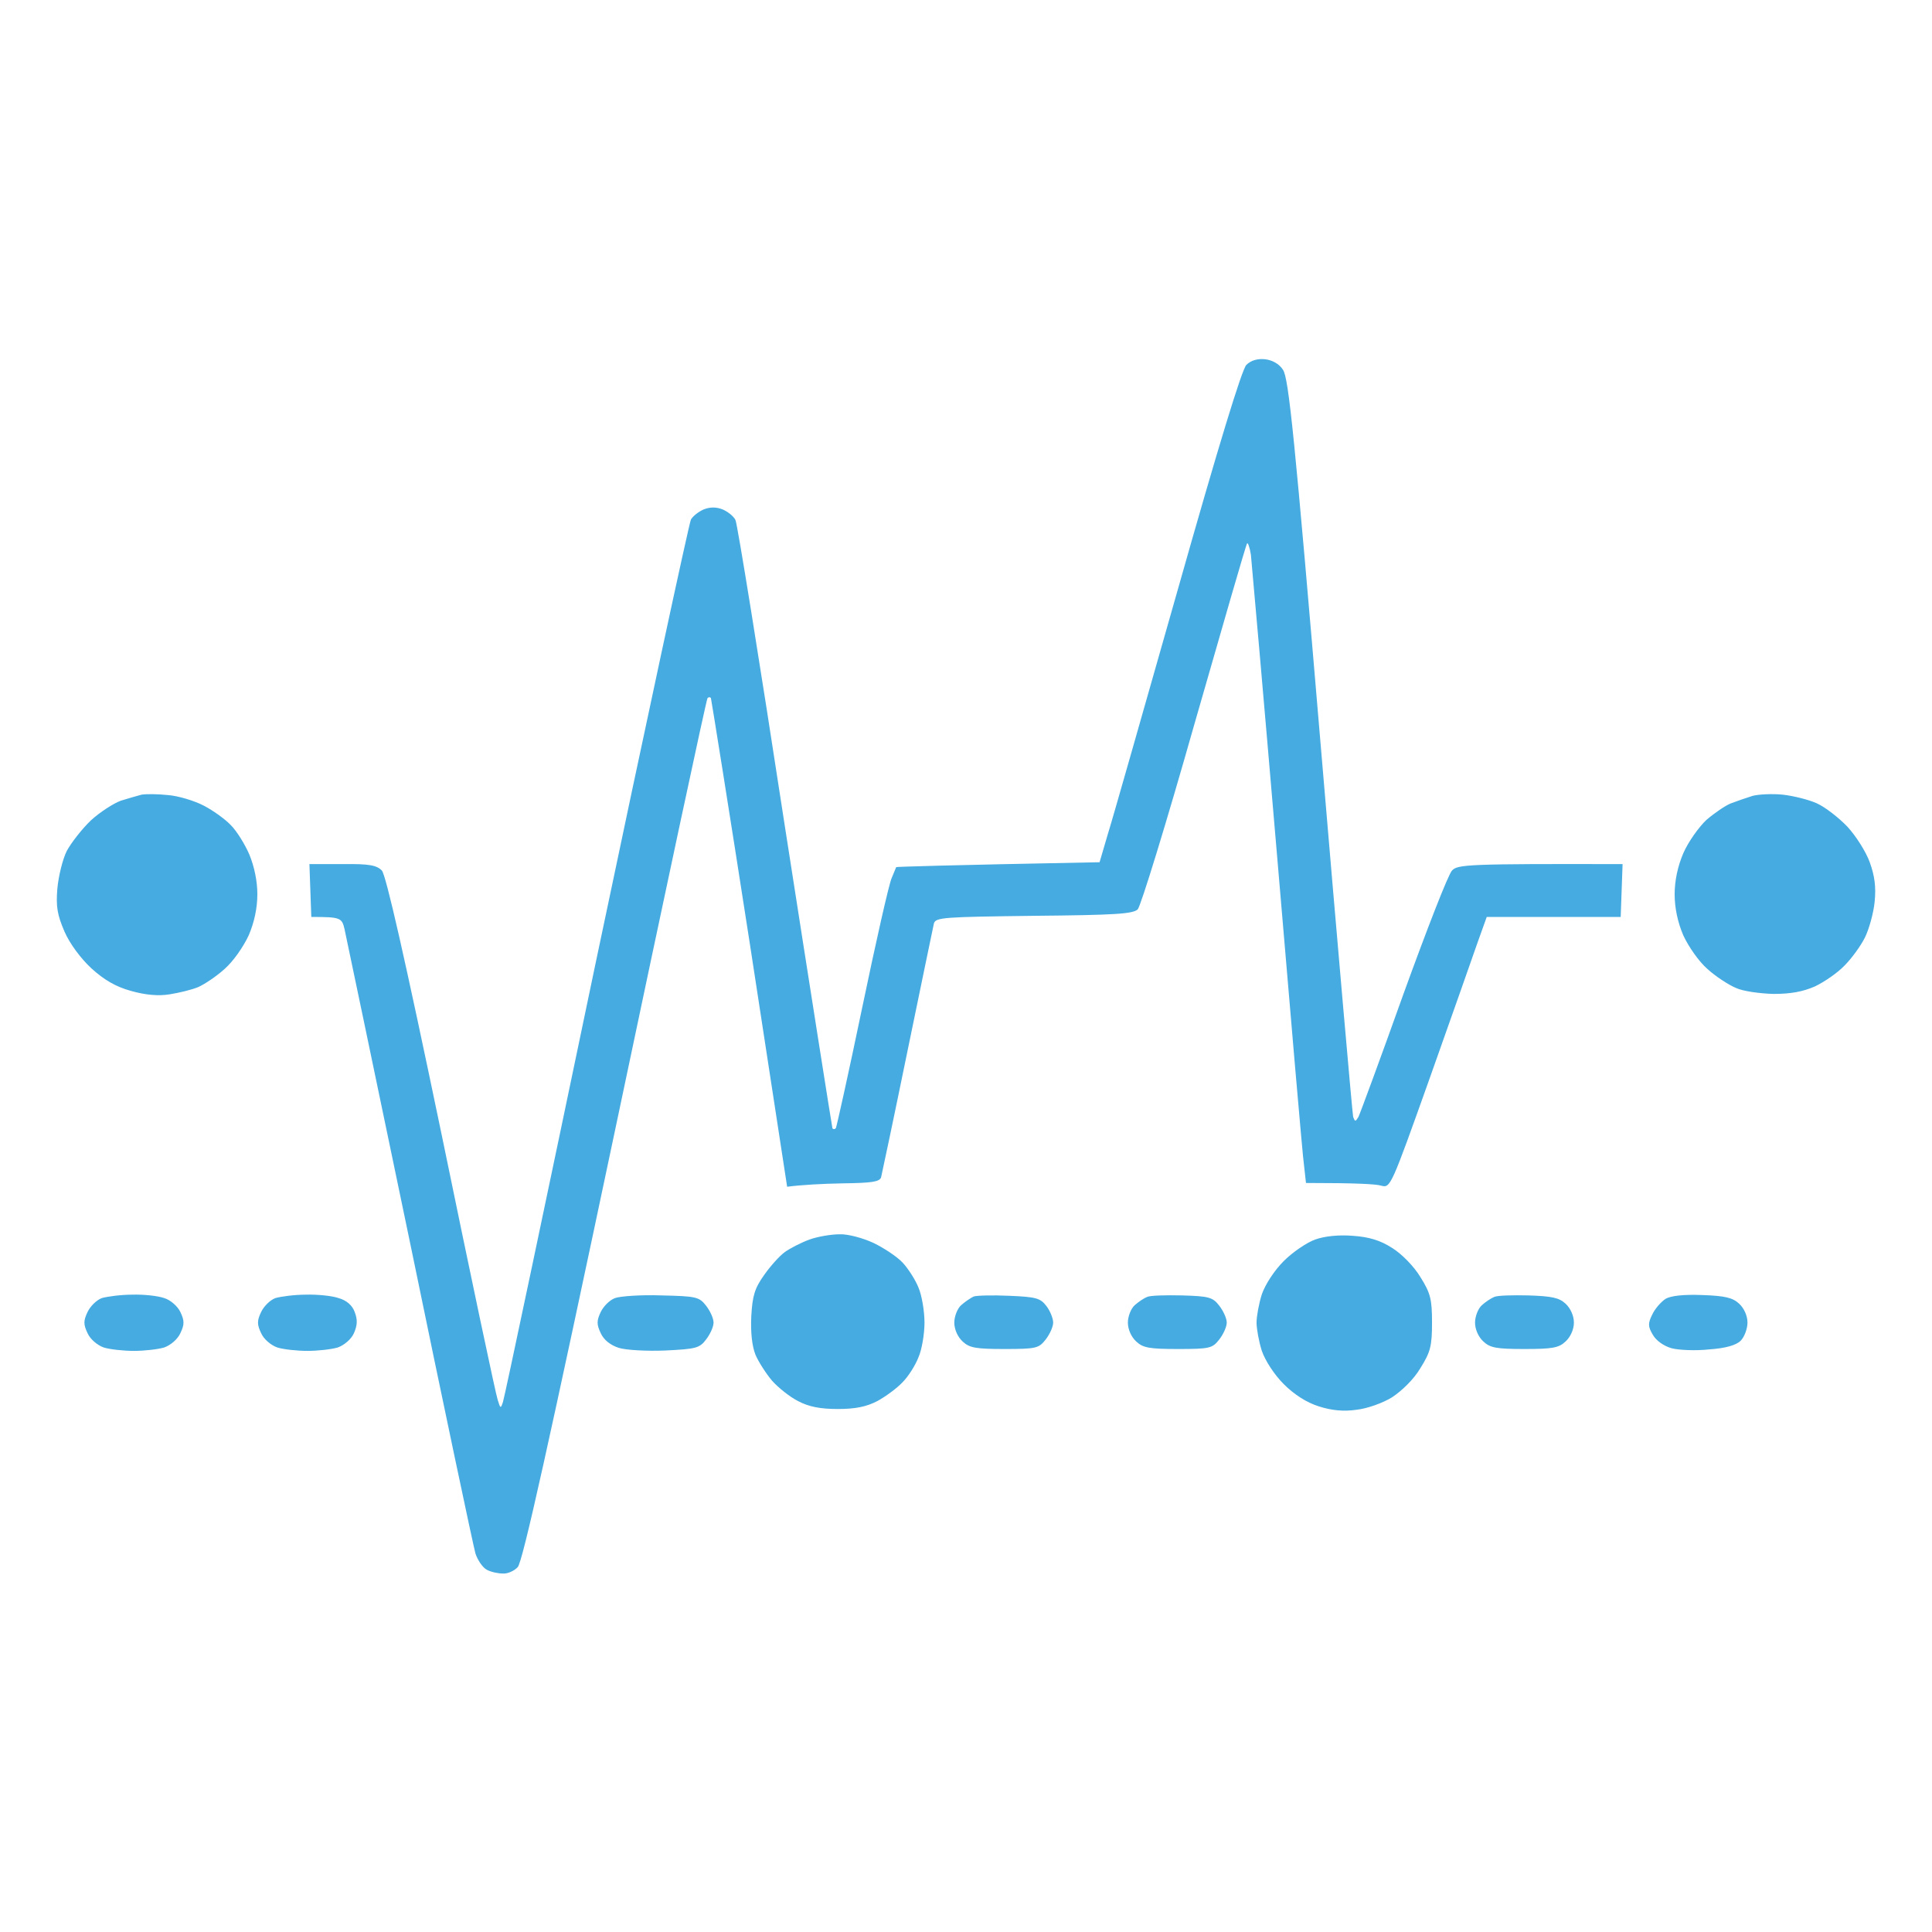
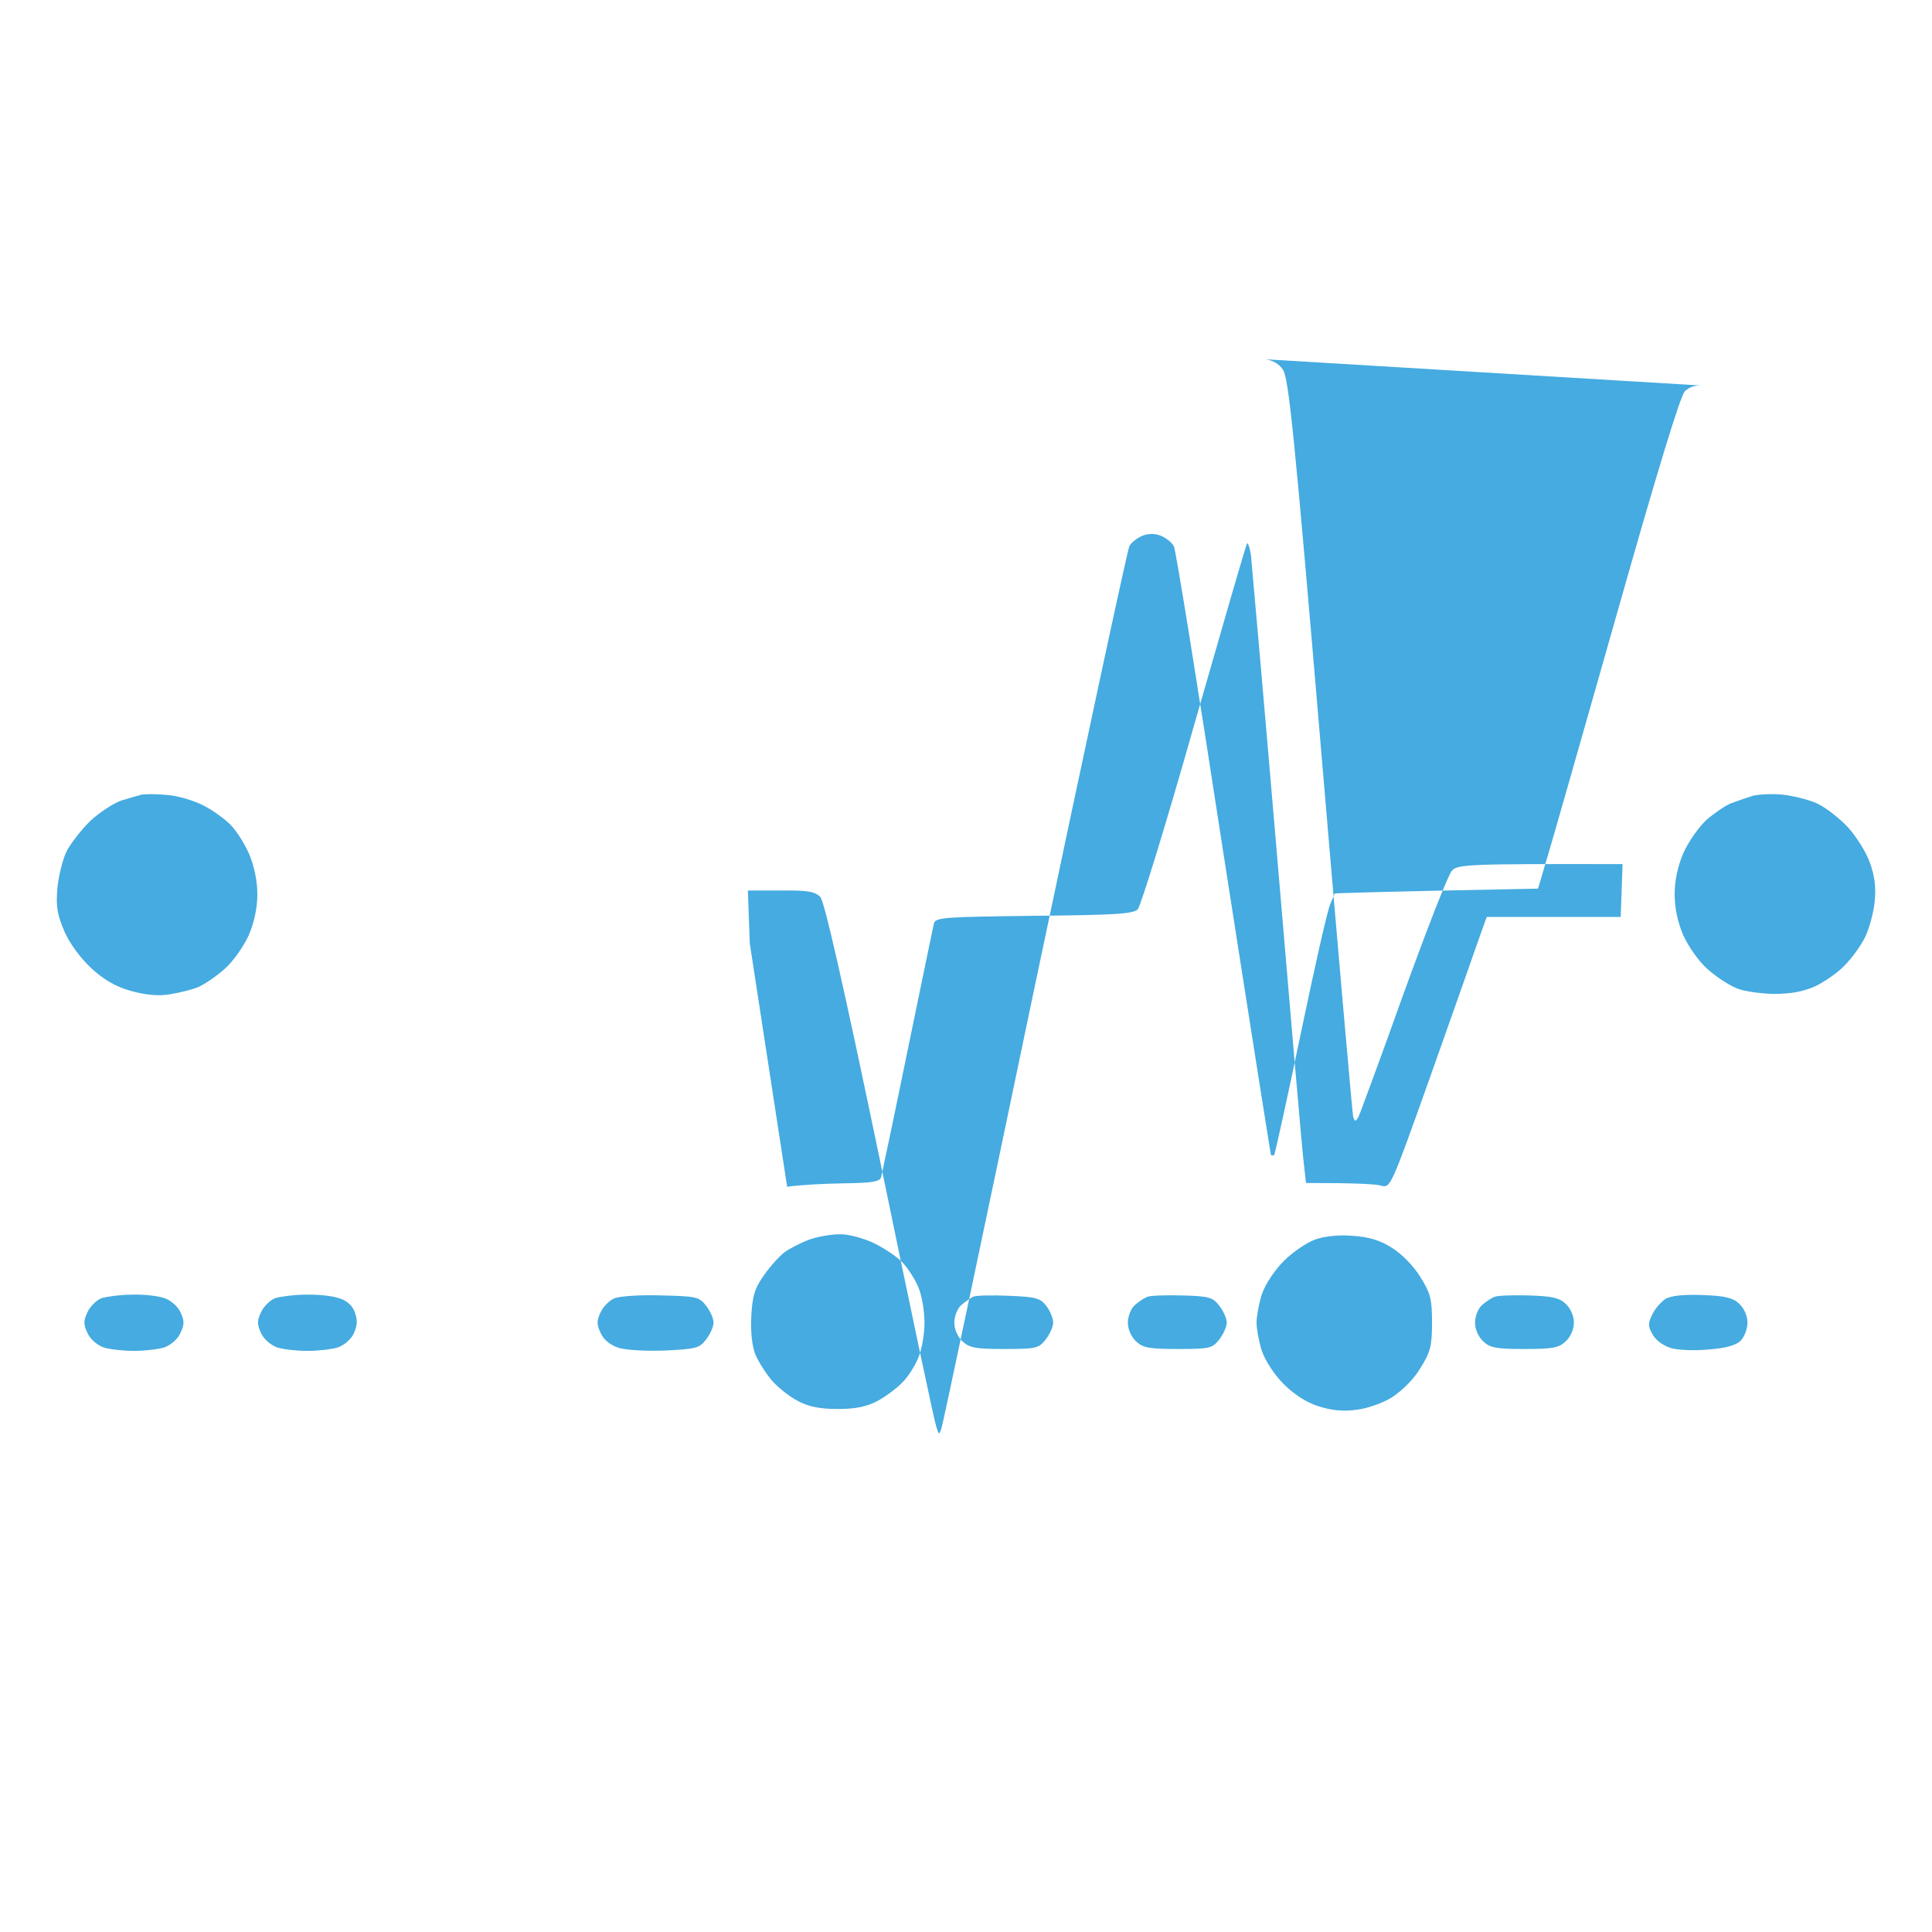
<svg xmlns="http://www.w3.org/2000/svg" version="1.2" viewBox="0 0 512 512" width="512" height="512">
  <title>resonance</title>
  <style>
		.s0 { fill: #45abe0 } 
	</style>
-   <path id="Path 0" fill-rule="evenodd" class="s0" d="m335.2 95.2c1.9 0.2 3.8 1.2 4.8 2.8 1.5 2.1 3.1 17.8 10 99.5 4.5 53.3 8.4 97.7 8.6 98.5 0.5 1.3 0.6 1.3 1.4 0 0.4-0.8 5.8-15.4 11.9-32.5 6.2-17.1 11.9-31.8 12.9-32.8 1.5-1.6 3.9-1.8 45.2-1.7l-0.5 14h-35.5l-2.4 6.7c-1.3 3.8-7 19.9-12.7 36-10.3 28.9-10.4 29.2-12.9 28.5-1.4-0.4-6.4-0.7-19.9-0.7l-0.5-4.5c-0.4-2.5-3.5-39.1-7.1-81.5-3.6-42.4-6.8-78.6-7-80.5-0.3-1.9-0.8-3.3-1-3-0.3 0.3-6.5 21.9-14 48-7.4 26.1-14.2 48.2-15 49-1.3 1.2-6 1.5-27.5 1.7-23.8 0.3-26 0.4-26.5 2-0.2 1-3.4 16.2-7 33.8-3.6 17.6-6.8 32.7-7 33.5-0.4 1.2-2.5 1.5-10.2 1.6-5.4 0.1-10.9 0.4-14.7 0.9l-9.9-64.5c-5.5-35.5-10.2-64.7-10.3-65-0.2-0.3-0.6-0.3-0.9 0-0.3 0.3-11.3 51.8-24.5 114.5-17.4 82.4-24.5 114.5-25.8 115.8-0.9 1-2.7 1.8-3.9 1.7-1.3 0-3.2-0.4-4.3-1-1.1-0.6-2.4-2.5-3-4.3-0.5-1.7-8.4-39-17.4-82.7-9.1-43.7-16.9-81-17.3-82.8-0.7-3-1.1-3.2-8.8-3.2l-0.5-14h8.8c7.1-0.1 9 0.3 10.4 1.7 1.1 1.3 6 22.7 15.8 69.8 7.7 37.4 14.4 69.1 14.9 70.5 0.7 2.3 0.8 2.4 1.4 0.5 0.4-1.1 11.5-53.8 24.7-117 13.3-63.3 24.6-115.8 25.1-116.8 0.5-0.9 2-2.1 3.4-2.7q2.5-1 5 0c1.4 0.6 2.9 1.8 3.4 2.8 0.5 0.9 6.4 37.5 13.1 81.2 6.8 43.7 12.5 79.7 12.6 80 0.2 0.3 0.6 0.3 0.9 0 0.2-0.3 3.4-14.7 7-32 3.6-17.3 7.1-32.8 7.8-34.3 0.6-1.5 1.2-2.9 1.2-2.9 0-0.1 12.1-0.5 53.9-1.3l2.2-7.5c1.3-4.1 9.6-33.4 18.6-65 10.7-37.8 16.9-58.1 18.1-59.3 1.2-1.2 3-1.7 4.9-1.5zm-290.7 115.5c2.7 0.2 7 1.5 9.5 2.8 2.5 1.3 5.7 3.6 7.2 5.2 1.5 1.5 3.7 5 4.9 7.8 1.3 3.2 2.1 7 2.1 10.5 0 3.6-0.8 7.4-2.3 10.9-1.4 3-4.1 6.9-6.4 8.9-2.2 2-5.4 4.1-7 4.8-1.7 0.7-5 1.5-7.5 1.9-3 0.5-6.4 0.2-10.3-0.9-4-1.1-7.1-2.9-10.5-6-2.8-2.6-5.7-6.5-7.1-9.7-1.9-4.4-2.3-6.6-1.9-11.4 0.3-3.3 1.4-7.8 2.5-10 1.2-2.2 4-5.8 6.4-8.1 2.4-2.2 6-4.5 7.9-5.2 1.9-0.6 4.4-1.3 5.5-1.6 1.1-0.2 4.2-0.2 7 0.1zm428-0.1c2.7 0.3 6.8 1.3 9 2.3 2.2 1 5.8 3.8 8.1 6.2 2.2 2.4 4.9 6.6 5.9 9.4 1.3 3.6 1.7 6.5 1.3 10.5-0.3 3-1.5 7.3-2.6 9.5-1.1 2.2-3.5 5.5-5.4 7.4-1.8 1.9-5.3 4.3-7.8 5.5-3.2 1.4-6.4 2-11 2-3.6-0.1-8.1-0.7-10-1.6-1.9-0.8-5.3-3-7.5-5-2.3-2-5-5.9-6.4-8.9-1.5-3.5-2.3-7.3-2.3-10.9 0-3.6 0.8-7.4 2.3-10.9 1.3-3 4.1-6.9 6.1-8.8 2.1-1.8 5-3.8 6.5-4.4 1.6-0.6 4.2-1.5 5.8-2 1.6-0.4 5.2-0.6 8-0.3zm-250 116.5c2.2-0.1 6.2 1 9 2.3 2.7 1.3 6.2 3.6 7.7 5.2 1.5 1.6 3.4 4.6 4.2 6.6 0.9 2.1 1.6 6.3 1.6 9.3 0 3-0.7 7.2-1.6 9.2-0.8 2.1-2.7 5.1-4.2 6.6-1.5 1.6-4.5 3.8-6.7 5-2.9 1.5-5.8 2.1-10.5 2.1-4.6 0-7.7-0.6-10.5-2.1-2.2-1.1-5.3-3.6-6.9-5.4-1.6-1.9-3.6-5-4.4-6.9-0.9-2.3-1.3-5.8-1.1-10.2 0.3-5.4 0.9-7.4 3.4-10.9 1.6-2.3 4.1-5.1 5.5-6.1 1.4-1 4.3-2.5 6.5-3.3 2.2-0.8 5.8-1.4 8-1.4zm136 0.4c4.3 0.3 7.3 1.2 10.4 3.2 2.6 1.6 5.8 4.9 7.5 7.7 2.7 4.3 3.1 5.9 3.1 12.1 0 6.2-0.4 7.8-3.1 12.1-1.7 2.9-4.9 6-7.5 7.7-2.4 1.5-6.6 3-9.4 3.3-3.4 0.5-6.6 0.2-10-0.9-3.2-1-6.5-3.1-9.3-5.9-2.5-2.5-4.9-6.2-5.8-8.8-0.8-2.5-1.4-5.9-1.4-7.5 0-1.6 0.6-5 1.4-7.5 0.9-2.6 3.3-6.3 5.8-8.8 2.4-2.4 6.1-4.9 8.3-5.7 2.5-0.9 6.2-1.3 10-1zm-323.5 15.6c3-0.1 6.8 0.3 8.5 0.9 1.7 0.5 3.6 2.2 4.3 3.7 1.1 2.3 1.1 3.3 0 5.6-0.7 1.6-2.6 3.2-4.3 3.8-1.7 0.5-5.3 0.9-8 0.9-2.8 0-6.4-0.4-8-0.9-1.7-0.6-3.6-2.2-4.3-3.8-1.1-2.3-1.1-3.3 0-5.6 0.7-1.5 2.4-3.2 3.8-3.7 1.4-0.4 5-0.9 8-0.9zm46 0c3-0.1 7 0.3 8.7 0.9 2.2 0.6 3.7 2 4.3 3.7 0.8 2.1 0.7 3.5-0.2 5.6-0.7 1.6-2.6 3.2-4.3 3.8-1.7 0.5-5.3 0.9-8 0.9-2.8 0-6.4-0.4-8-0.9-1.7-0.6-3.6-2.2-4.3-3.8-1.1-2.3-1.1-3.3 0-5.6 0.7-1.5 2.4-3.2 3.8-3.7 1.4-0.4 5-0.9 8-0.9zm94.3 0.2c9.2 0.2 10 0.4 11.8 2.7 1.1 1.4 2 3.4 2 4.5 0 1.1-0.9 3.1-2 4.5-1.7 2.3-2.8 2.5-10.8 2.9-4.8 0.2-10.4-0.1-12.3-0.7-2.2-0.7-4-2.1-4.8-3.9-1.1-2.3-1.1-3.3 0-5.6 0.7-1.5 2.4-3.2 3.8-3.7 1.4-0.5 6.9-0.9 12.3-0.7zm92.2 0.1c7 0.3 8.2 0.6 9.8 2.7 1 1.3 1.8 3.3 1.8 4.4 0 1.1-0.9 3.1-2 4.5-1.8 2.3-2.5 2.5-10.9 2.5-7.6 0-9.3-0.3-11.1-2-1.3-1.2-2.2-3.2-2.2-5 0-1.6 0.8-3.7 1.8-4.6 1-0.9 2.5-1.9 3.3-2.3 0.8-0.3 5.1-0.4 9.5-0.2zm45.8-0.1c7.1 0.2 8.1 0.5 9.8 2.7 1.1 1.4 2 3.4 2 4.5 0 1.1-0.9 3.1-2 4.5-1.8 2.3-2.5 2.5-10.9 2.5-7.6 0-9.3-0.3-11.1-2-1.3-1.2-2.2-3.2-2.2-5 0-1.6 0.8-3.7 1.8-4.6 1-0.9 2.5-1.9 3.3-2.2 0.8-0.4 5-0.5 9.3-0.4zm91.8 0c6.1 0.2 8.1 0.6 9.8 2.2 1.3 1.2 2.2 3.2 2.2 5 0 1.8-0.9 3.8-2.2 5-1.8 1.7-3.5 2-10.9 2-7.4 0-9.1-0.3-10.9-2-1.3-1.2-2.2-3.2-2.2-5 0-1.6 0.8-3.7 1.8-4.6 1-0.9 2.5-1.9 3.3-2.2 0.8-0.4 4.9-0.5 9.1-0.4zm46-0.1c6 0.2 8.1 0.7 9.8 2.3 1.3 1.2 2.2 3.2 2.2 5 0 1.6-0.8 3.8-1.8 4.8-1.2 1.2-4 2-8.3 2.3-3.6 0.4-8.1 0.2-10-0.3-2.1-0.6-4.1-2-5-3.6-1.3-2.2-1.3-3-0.1-5.4 0.7-1.5 2.3-3.3 3.5-4.1 1.4-0.8 4.7-1.2 9.7-1z" />
+   <path id="Path 0" fill-rule="evenodd" class="s0" d="m335.2 95.2c1.9 0.2 3.8 1.2 4.8 2.8 1.5 2.1 3.1 17.8 10 99.5 4.5 53.3 8.4 97.7 8.6 98.5 0.5 1.3 0.6 1.3 1.4 0 0.4-0.8 5.8-15.4 11.9-32.5 6.2-17.1 11.9-31.8 12.9-32.8 1.5-1.6 3.9-1.8 45.2-1.7l-0.5 14h-35.5l-2.4 6.7c-1.3 3.8-7 19.9-12.7 36-10.3 28.9-10.4 29.2-12.9 28.5-1.4-0.4-6.4-0.7-19.9-0.7l-0.5-4.5c-0.4-2.5-3.5-39.1-7.1-81.5-3.6-42.4-6.8-78.6-7-80.5-0.3-1.9-0.8-3.3-1-3-0.3 0.3-6.5 21.9-14 48-7.4 26.1-14.2 48.2-15 49-1.3 1.2-6 1.5-27.5 1.7-23.8 0.3-26 0.4-26.5 2-0.2 1-3.4 16.2-7 33.8-3.6 17.6-6.8 32.7-7 33.5-0.4 1.2-2.5 1.5-10.2 1.6-5.4 0.1-10.9 0.4-14.7 0.9l-9.9-64.5l-0.5-14h8.8c7.1-0.1 9 0.3 10.4 1.7 1.1 1.3 6 22.7 15.8 69.8 7.7 37.4 14.4 69.1 14.9 70.5 0.7 2.3 0.8 2.4 1.4 0.5 0.4-1.1 11.5-53.8 24.7-117 13.3-63.3 24.6-115.8 25.1-116.8 0.5-0.9 2-2.1 3.4-2.7q2.5-1 5 0c1.4 0.6 2.9 1.8 3.4 2.8 0.5 0.9 6.4 37.5 13.1 81.2 6.8 43.7 12.5 79.7 12.6 80 0.2 0.3 0.6 0.3 0.9 0 0.2-0.3 3.4-14.7 7-32 3.6-17.3 7.1-32.8 7.8-34.3 0.6-1.5 1.2-2.9 1.2-2.9 0-0.1 12.1-0.5 53.9-1.3l2.2-7.5c1.3-4.1 9.6-33.4 18.6-65 10.7-37.8 16.9-58.1 18.1-59.3 1.2-1.2 3-1.7 4.9-1.5zm-290.7 115.5c2.7 0.2 7 1.5 9.5 2.8 2.5 1.3 5.7 3.6 7.2 5.2 1.5 1.5 3.7 5 4.9 7.8 1.3 3.2 2.1 7 2.1 10.5 0 3.6-0.8 7.4-2.3 10.9-1.4 3-4.1 6.9-6.4 8.9-2.2 2-5.4 4.1-7 4.8-1.7 0.7-5 1.5-7.5 1.9-3 0.5-6.4 0.2-10.3-0.9-4-1.1-7.1-2.9-10.5-6-2.8-2.6-5.7-6.5-7.1-9.7-1.9-4.4-2.3-6.6-1.9-11.4 0.3-3.3 1.4-7.8 2.5-10 1.2-2.2 4-5.8 6.4-8.1 2.4-2.2 6-4.5 7.9-5.2 1.9-0.6 4.4-1.3 5.5-1.6 1.1-0.2 4.2-0.2 7 0.1zm428-0.1c2.7 0.3 6.8 1.3 9 2.3 2.2 1 5.8 3.8 8.1 6.2 2.2 2.4 4.9 6.6 5.9 9.4 1.3 3.6 1.7 6.5 1.3 10.5-0.3 3-1.5 7.3-2.6 9.5-1.1 2.2-3.5 5.5-5.4 7.4-1.8 1.9-5.3 4.3-7.8 5.5-3.2 1.4-6.4 2-11 2-3.6-0.1-8.1-0.7-10-1.6-1.9-0.8-5.3-3-7.5-5-2.3-2-5-5.9-6.4-8.9-1.5-3.5-2.3-7.3-2.3-10.9 0-3.6 0.8-7.4 2.3-10.9 1.3-3 4.1-6.9 6.1-8.8 2.1-1.8 5-3.8 6.5-4.4 1.6-0.6 4.2-1.5 5.8-2 1.6-0.4 5.2-0.6 8-0.3zm-250 116.5c2.2-0.1 6.2 1 9 2.3 2.7 1.3 6.2 3.6 7.7 5.2 1.5 1.6 3.4 4.6 4.2 6.6 0.9 2.1 1.6 6.3 1.6 9.3 0 3-0.7 7.2-1.6 9.2-0.8 2.1-2.7 5.1-4.2 6.6-1.5 1.6-4.5 3.8-6.7 5-2.9 1.5-5.8 2.1-10.5 2.1-4.6 0-7.7-0.6-10.5-2.1-2.2-1.1-5.3-3.6-6.9-5.4-1.6-1.9-3.6-5-4.4-6.9-0.9-2.3-1.3-5.8-1.1-10.2 0.3-5.4 0.9-7.4 3.4-10.9 1.6-2.3 4.1-5.1 5.5-6.1 1.4-1 4.3-2.5 6.5-3.3 2.2-0.8 5.8-1.4 8-1.4zm136 0.4c4.3 0.3 7.3 1.2 10.4 3.2 2.6 1.6 5.8 4.9 7.5 7.7 2.7 4.3 3.1 5.9 3.1 12.1 0 6.2-0.4 7.8-3.1 12.1-1.7 2.9-4.9 6-7.5 7.7-2.4 1.5-6.6 3-9.4 3.3-3.4 0.5-6.6 0.2-10-0.9-3.2-1-6.5-3.1-9.3-5.9-2.5-2.5-4.9-6.2-5.8-8.8-0.8-2.5-1.4-5.9-1.4-7.5 0-1.6 0.6-5 1.4-7.5 0.9-2.6 3.3-6.3 5.8-8.8 2.4-2.4 6.1-4.9 8.3-5.7 2.5-0.9 6.2-1.3 10-1zm-323.5 15.6c3-0.1 6.8 0.3 8.5 0.9 1.7 0.5 3.6 2.2 4.3 3.7 1.1 2.3 1.1 3.3 0 5.6-0.7 1.6-2.6 3.2-4.3 3.8-1.7 0.5-5.3 0.9-8 0.9-2.8 0-6.4-0.4-8-0.9-1.7-0.6-3.6-2.2-4.3-3.8-1.1-2.3-1.1-3.3 0-5.6 0.7-1.5 2.4-3.2 3.8-3.7 1.4-0.4 5-0.9 8-0.9zm46 0c3-0.1 7 0.3 8.7 0.9 2.2 0.6 3.7 2 4.3 3.7 0.8 2.1 0.7 3.5-0.2 5.6-0.7 1.6-2.6 3.2-4.3 3.8-1.7 0.5-5.3 0.9-8 0.9-2.8 0-6.4-0.4-8-0.9-1.7-0.6-3.6-2.2-4.3-3.8-1.1-2.3-1.1-3.3 0-5.6 0.7-1.5 2.4-3.2 3.8-3.7 1.4-0.4 5-0.9 8-0.9zm94.3 0.2c9.2 0.2 10 0.4 11.8 2.7 1.1 1.4 2 3.4 2 4.5 0 1.1-0.9 3.1-2 4.5-1.7 2.3-2.8 2.5-10.8 2.9-4.8 0.2-10.4-0.1-12.3-0.7-2.2-0.7-4-2.1-4.8-3.9-1.1-2.3-1.1-3.3 0-5.6 0.7-1.5 2.4-3.2 3.8-3.7 1.4-0.5 6.9-0.9 12.3-0.7zm92.2 0.1c7 0.3 8.2 0.6 9.8 2.7 1 1.3 1.8 3.3 1.8 4.4 0 1.1-0.9 3.1-2 4.5-1.8 2.3-2.5 2.5-10.9 2.5-7.6 0-9.3-0.3-11.1-2-1.3-1.2-2.2-3.2-2.2-5 0-1.6 0.8-3.7 1.8-4.6 1-0.9 2.5-1.9 3.3-2.3 0.8-0.3 5.1-0.4 9.5-0.2zm45.8-0.1c7.1 0.2 8.1 0.5 9.8 2.7 1.1 1.4 2 3.4 2 4.5 0 1.1-0.9 3.1-2 4.5-1.8 2.3-2.5 2.5-10.9 2.5-7.6 0-9.3-0.3-11.1-2-1.3-1.2-2.2-3.2-2.2-5 0-1.6 0.8-3.7 1.8-4.6 1-0.9 2.5-1.9 3.3-2.2 0.8-0.4 5-0.5 9.3-0.4zm91.8 0c6.1 0.2 8.1 0.6 9.8 2.2 1.3 1.2 2.2 3.2 2.2 5 0 1.8-0.9 3.8-2.2 5-1.8 1.7-3.5 2-10.9 2-7.4 0-9.1-0.3-10.9-2-1.3-1.2-2.2-3.2-2.2-5 0-1.6 0.8-3.7 1.8-4.6 1-0.9 2.5-1.9 3.3-2.2 0.8-0.4 4.9-0.5 9.1-0.4zm46-0.1c6 0.2 8.1 0.7 9.8 2.3 1.3 1.2 2.2 3.2 2.2 5 0 1.6-0.8 3.8-1.8 4.8-1.2 1.2-4 2-8.3 2.3-3.6 0.4-8.1 0.2-10-0.3-2.1-0.6-4.1-2-5-3.6-1.3-2.2-1.3-3-0.1-5.4 0.7-1.5 2.3-3.3 3.5-4.1 1.4-0.8 4.7-1.2 9.7-1z" />
</svg>